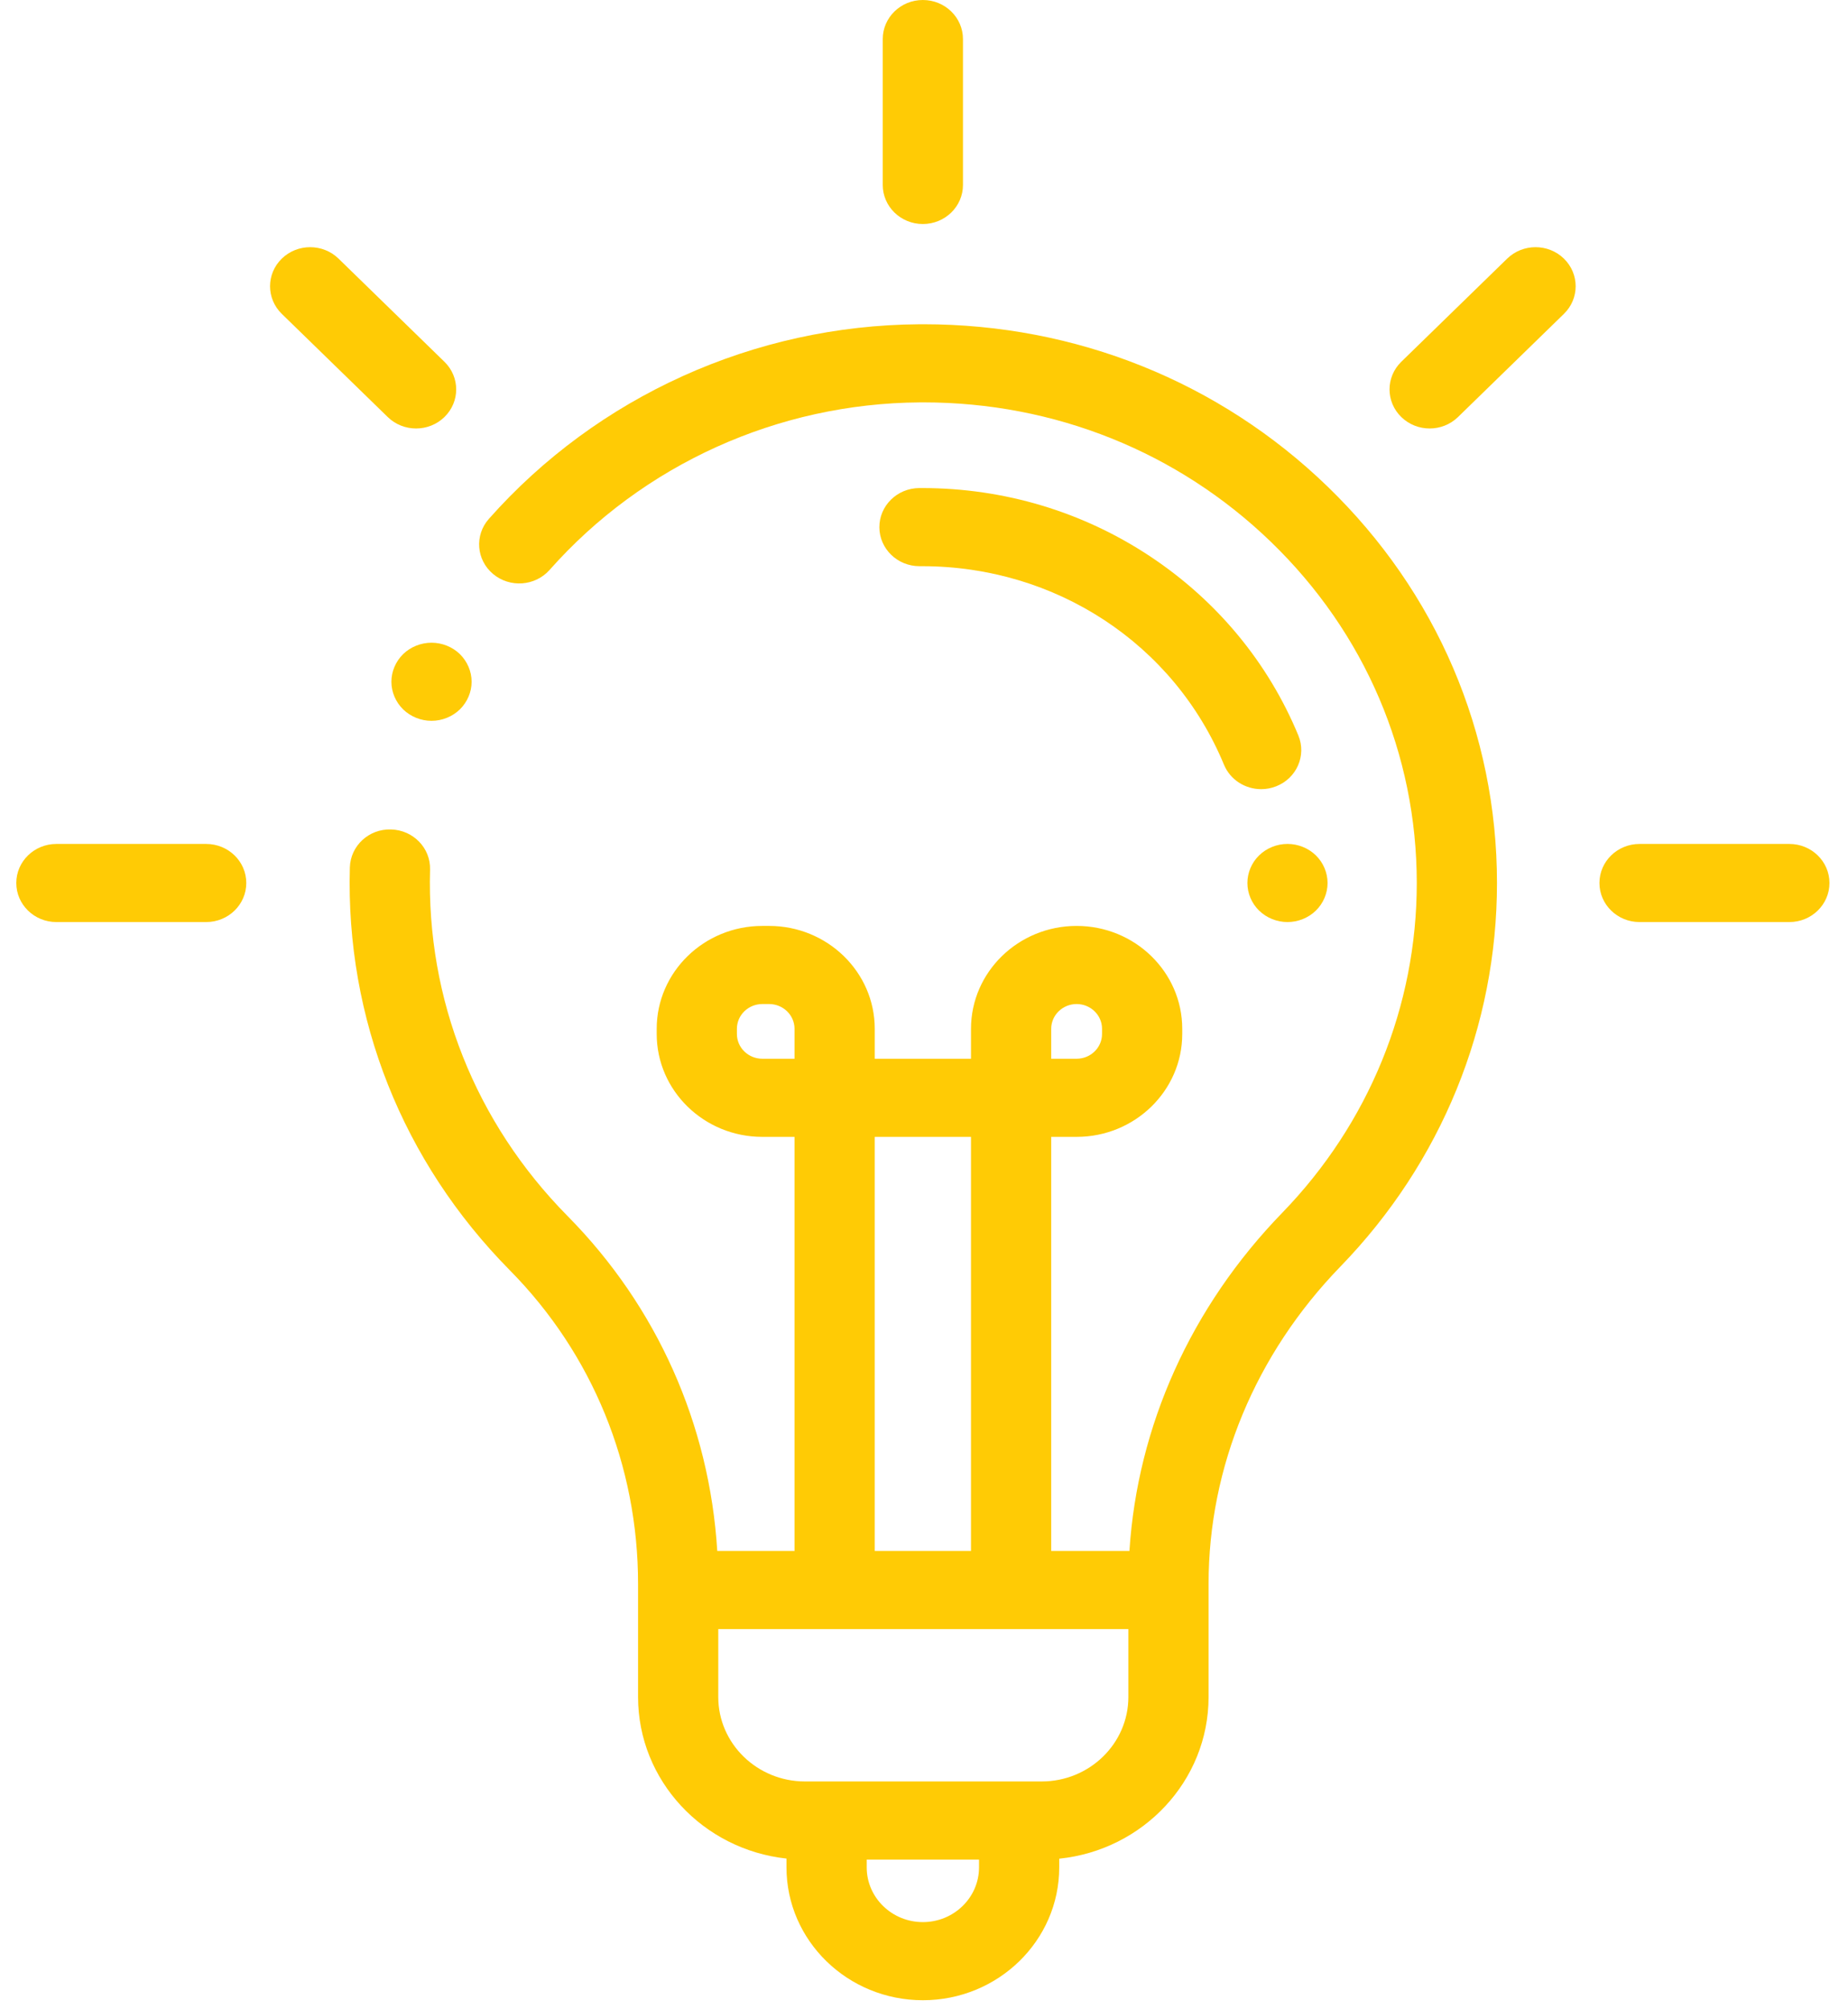
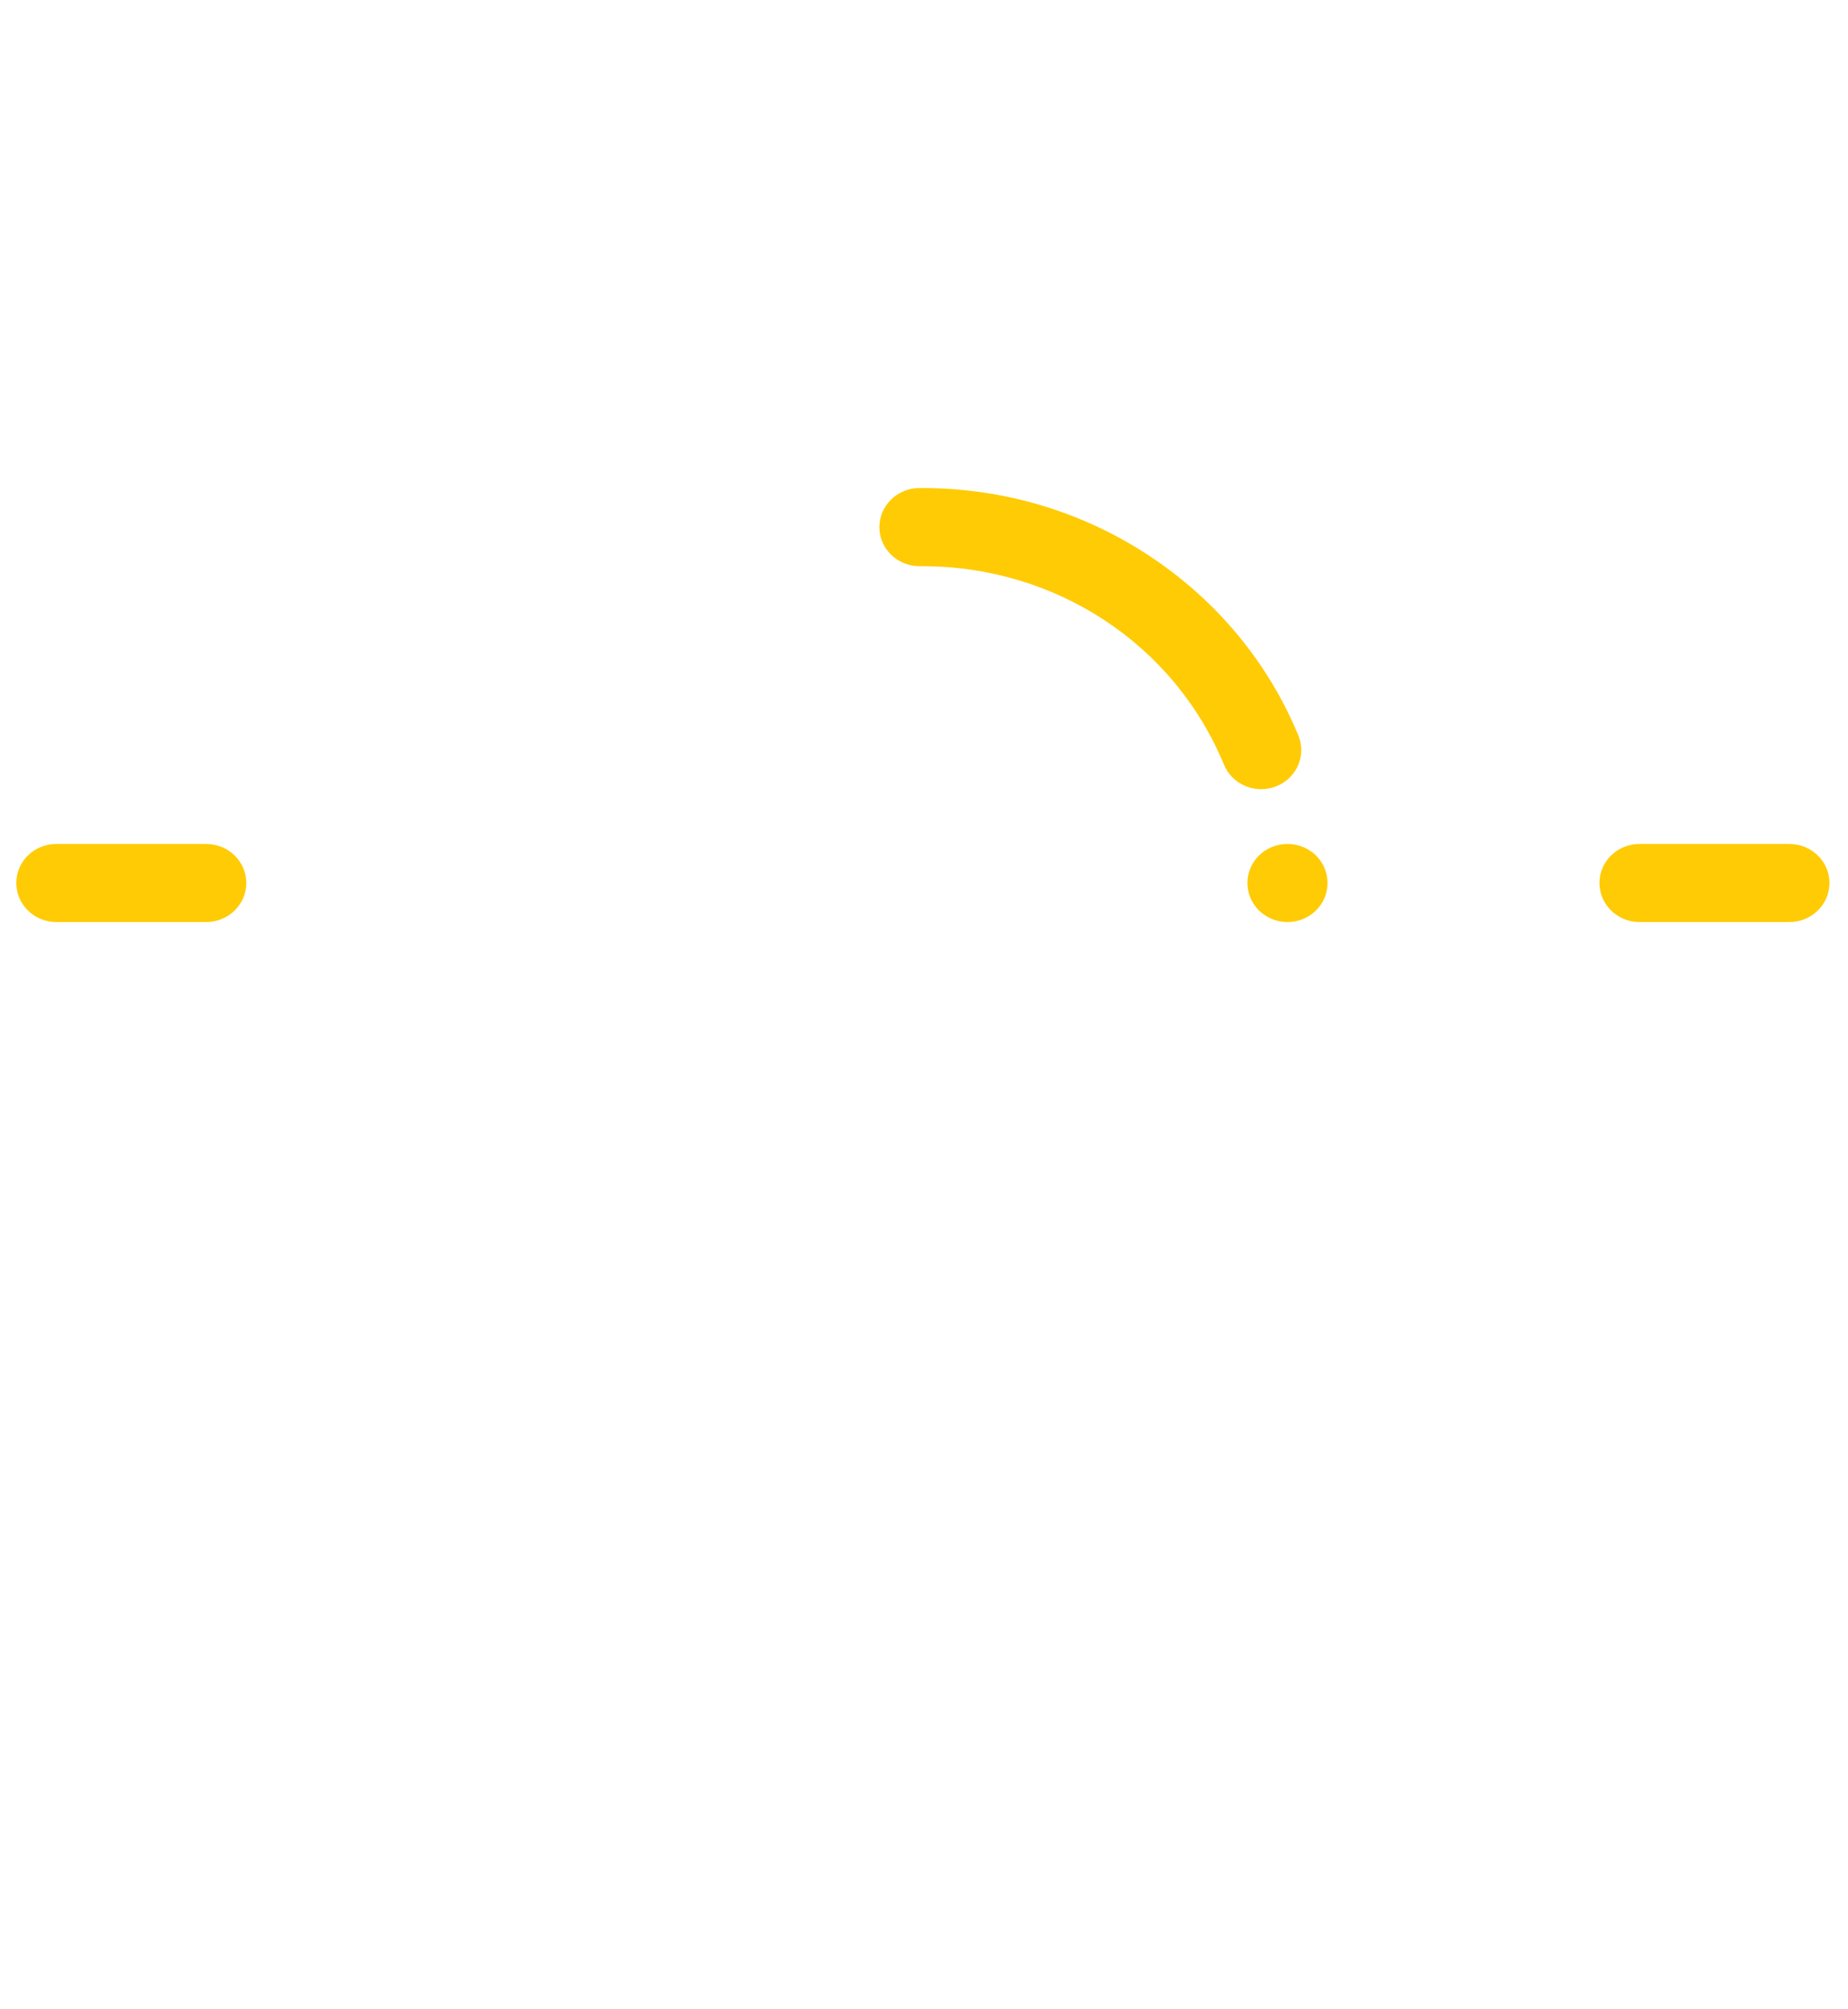
<svg xmlns="http://www.w3.org/2000/svg" width="92" height="100" viewBox="0 0 92 100" fill="currentColor">
-   <path fill="#ffcb05" d="M66.088 24.212C60.698 19 53.56 16.137 45.968 16.137C45.899 16.137 45.83 16.138 45.76 16.138C37.549 16.195 29.741 19.725 24.338 25.823C23.617 26.636 23.71 27.864 24.545 28.565C25.381 29.267 26.642 29.176 27.362 28.363C32.013 23.114 38.729 20.075 45.788 20.027C45.849 20.026 45.908 20.026 45.967 20.026C52.497 20.026 58.638 22.489 63.275 26.972C67.955 31.496 70.532 37.525 70.532 43.946C70.532 50.078 68.151 55.909 63.829 60.365C59.29 65.044 56.627 70.965 56.227 77.19H52.333V56.581H53.598C56.498 56.581 58.856 54.284 58.856 51.461V51.201C58.856 48.378 56.498 46.082 53.598 46.082C50.698 46.082 48.34 48.378 48.34 51.201V52.692H43.548V51.201C43.548 48.378 41.189 46.082 38.289 46.082H37.951C35.051 46.082 32.693 48.378 32.693 51.201V51.461C32.693 54.284 35.052 56.581 37.951 56.581H39.554V77.19H35.708C35.321 70.896 32.71 65.029 28.258 60.523C23.661 55.869 21.229 49.745 21.41 43.277C21.439 42.204 20.57 41.31 19.468 41.281C18.36 41.244 17.447 42.098 17.417 43.172C17.207 50.689 20.035 57.808 25.38 63.219C29.497 67.387 31.765 72.931 31.765 78.832V79.134V84.458C31.765 88.617 35.004 92.051 39.154 92.499V92.938C39.154 96.584 42.2 99.549 45.943 99.549C49.687 99.549 52.732 96.584 52.732 92.939V92.505C56.905 92.077 60.167 88.632 60.167 84.458V79.134V78.832C60.167 73.01 62.498 67.399 66.731 63.035C71.757 57.855 74.525 51.075 74.525 43.946C74.525 36.48 71.529 29.473 66.088 24.212ZM52.333 51.201C52.333 50.522 52.901 49.97 53.598 49.97C54.295 49.97 54.863 50.522 54.863 51.201V51.461C54.863 52.14 54.295 52.692 53.598 52.692H52.333V51.201ZM43.547 56.581H48.34V77.19H43.547V56.581ZM37.951 52.692C37.254 52.692 36.686 52.14 36.686 51.461V51.201C36.686 50.522 37.254 49.97 37.951 49.97H38.289C38.986 49.97 39.554 50.522 39.554 51.201V52.692H37.951ZM48.739 92.939C48.739 94.44 47.485 95.661 45.943 95.661C44.402 95.661 43.148 94.44 43.148 92.939V92.55H48.739V92.939ZM56.174 84.458C56.174 86.776 54.237 88.661 51.857 88.661H50.736H41.151H40.075C37.695 88.661 35.758 86.776 35.758 84.458V81.078H56.174V84.458Z" />
-   <path fill="#ffcb05" d="M45.943 0C44.84 0 43.946 0.871 43.946 1.944V9.205C43.946 10.279 44.84 11.149 45.943 11.149C47.046 11.149 47.94 10.279 47.94 9.205V1.944C47.94 0.871 47.046 0 45.943 0Z" />
  <path fill="#ffcb05" d="M89.08 42.002H81.623C80.52 42.002 79.626 42.872 79.626 43.946C79.626 45.019 80.52 45.89 81.623 45.89H89.08C90.183 45.89 91.077 45.019 91.077 43.946C91.077 42.872 90.183 42.002 89.08 42.002Z" />
  <path fill="#ffcb05" d="M10.264 42.002H2.807C1.705 42.002 0.811 42.872 0.811 43.946C0.811 45.019 1.705 45.89 2.807 45.89H10.264C11.367 45.89 12.261 45.019 12.261 43.946C12.261 42.872 11.367 42.002 10.264 42.002Z" />
-   <path fill="#ffcb05" d="M22.126 18.006L16.853 12.871C16.074 12.113 14.809 12.112 14.029 12.871C13.249 13.631 13.249 14.862 14.029 15.621L19.302 20.755C19.692 21.135 20.203 21.325 20.714 21.325C21.225 21.325 21.736 21.135 22.126 20.755C22.906 19.996 22.906 18.765 22.126 18.006Z" />
-   <path fill="#ffcb05" d="M77.857 12.871C77.077 12.112 75.813 12.112 75.033 12.871L69.761 18.005C68.981 18.765 68.981 19.996 69.761 20.755C70.151 21.135 70.662 21.325 71.173 21.325C71.684 21.325 72.195 21.135 72.585 20.755L77.857 15.621C78.637 14.862 78.637 13.631 77.857 12.871Z" />
  <path fill="#ffcb05" d="M64.637 36.604C63.141 32.988 60.597 29.91 57.279 27.704C53.918 25.469 49.989 24.29 45.907 24.29C45.859 24.29 45.81 24.29 45.761 24.29C44.658 24.298 43.771 25.175 43.778 26.248C43.786 27.317 44.679 28.179 45.775 28.179C45.78 28.179 45.785 28.179 45.789 28.179C45.829 28.179 45.868 28.179 45.907 28.179C52.556 28.179 58.446 32.046 60.933 38.057C61.247 38.815 61.995 39.276 62.786 39.276C63.034 39.276 63.287 39.23 63.531 39.134C64.554 38.733 65.049 37.6 64.637 36.604Z" />
  <path fill="#ffcb05" d="M65.508 42.571C65.137 42.209 64.622 42.001 64.097 42.001C63.569 42.001 63.054 42.209 62.683 42.571C62.311 42.933 62.1 43.434 62.1 43.946C62.1 44.457 62.311 44.959 62.683 45.32C63.054 45.682 63.569 45.89 64.097 45.89C64.622 45.89 65.137 45.682 65.508 45.32C65.879 44.959 66.091 44.457 66.091 43.946C66.091 43.434 65.879 42.933 65.508 42.571Z" />
-   <path fill="#ffcb05" d="M22.894 32.554C22.523 32.193 22.007 31.987 21.482 31.987C20.957 31.987 20.442 32.193 20.07 32.554C19.699 32.918 19.485 33.418 19.485 33.931C19.485 34.442 19.699 34.942 20.07 35.306C20.442 35.667 20.957 35.875 21.482 35.875C22.007 35.875 22.523 35.667 22.894 35.306C23.265 34.942 23.479 34.442 23.479 33.931C23.479 33.418 23.265 32.918 22.894 32.554Z" />
</svg>